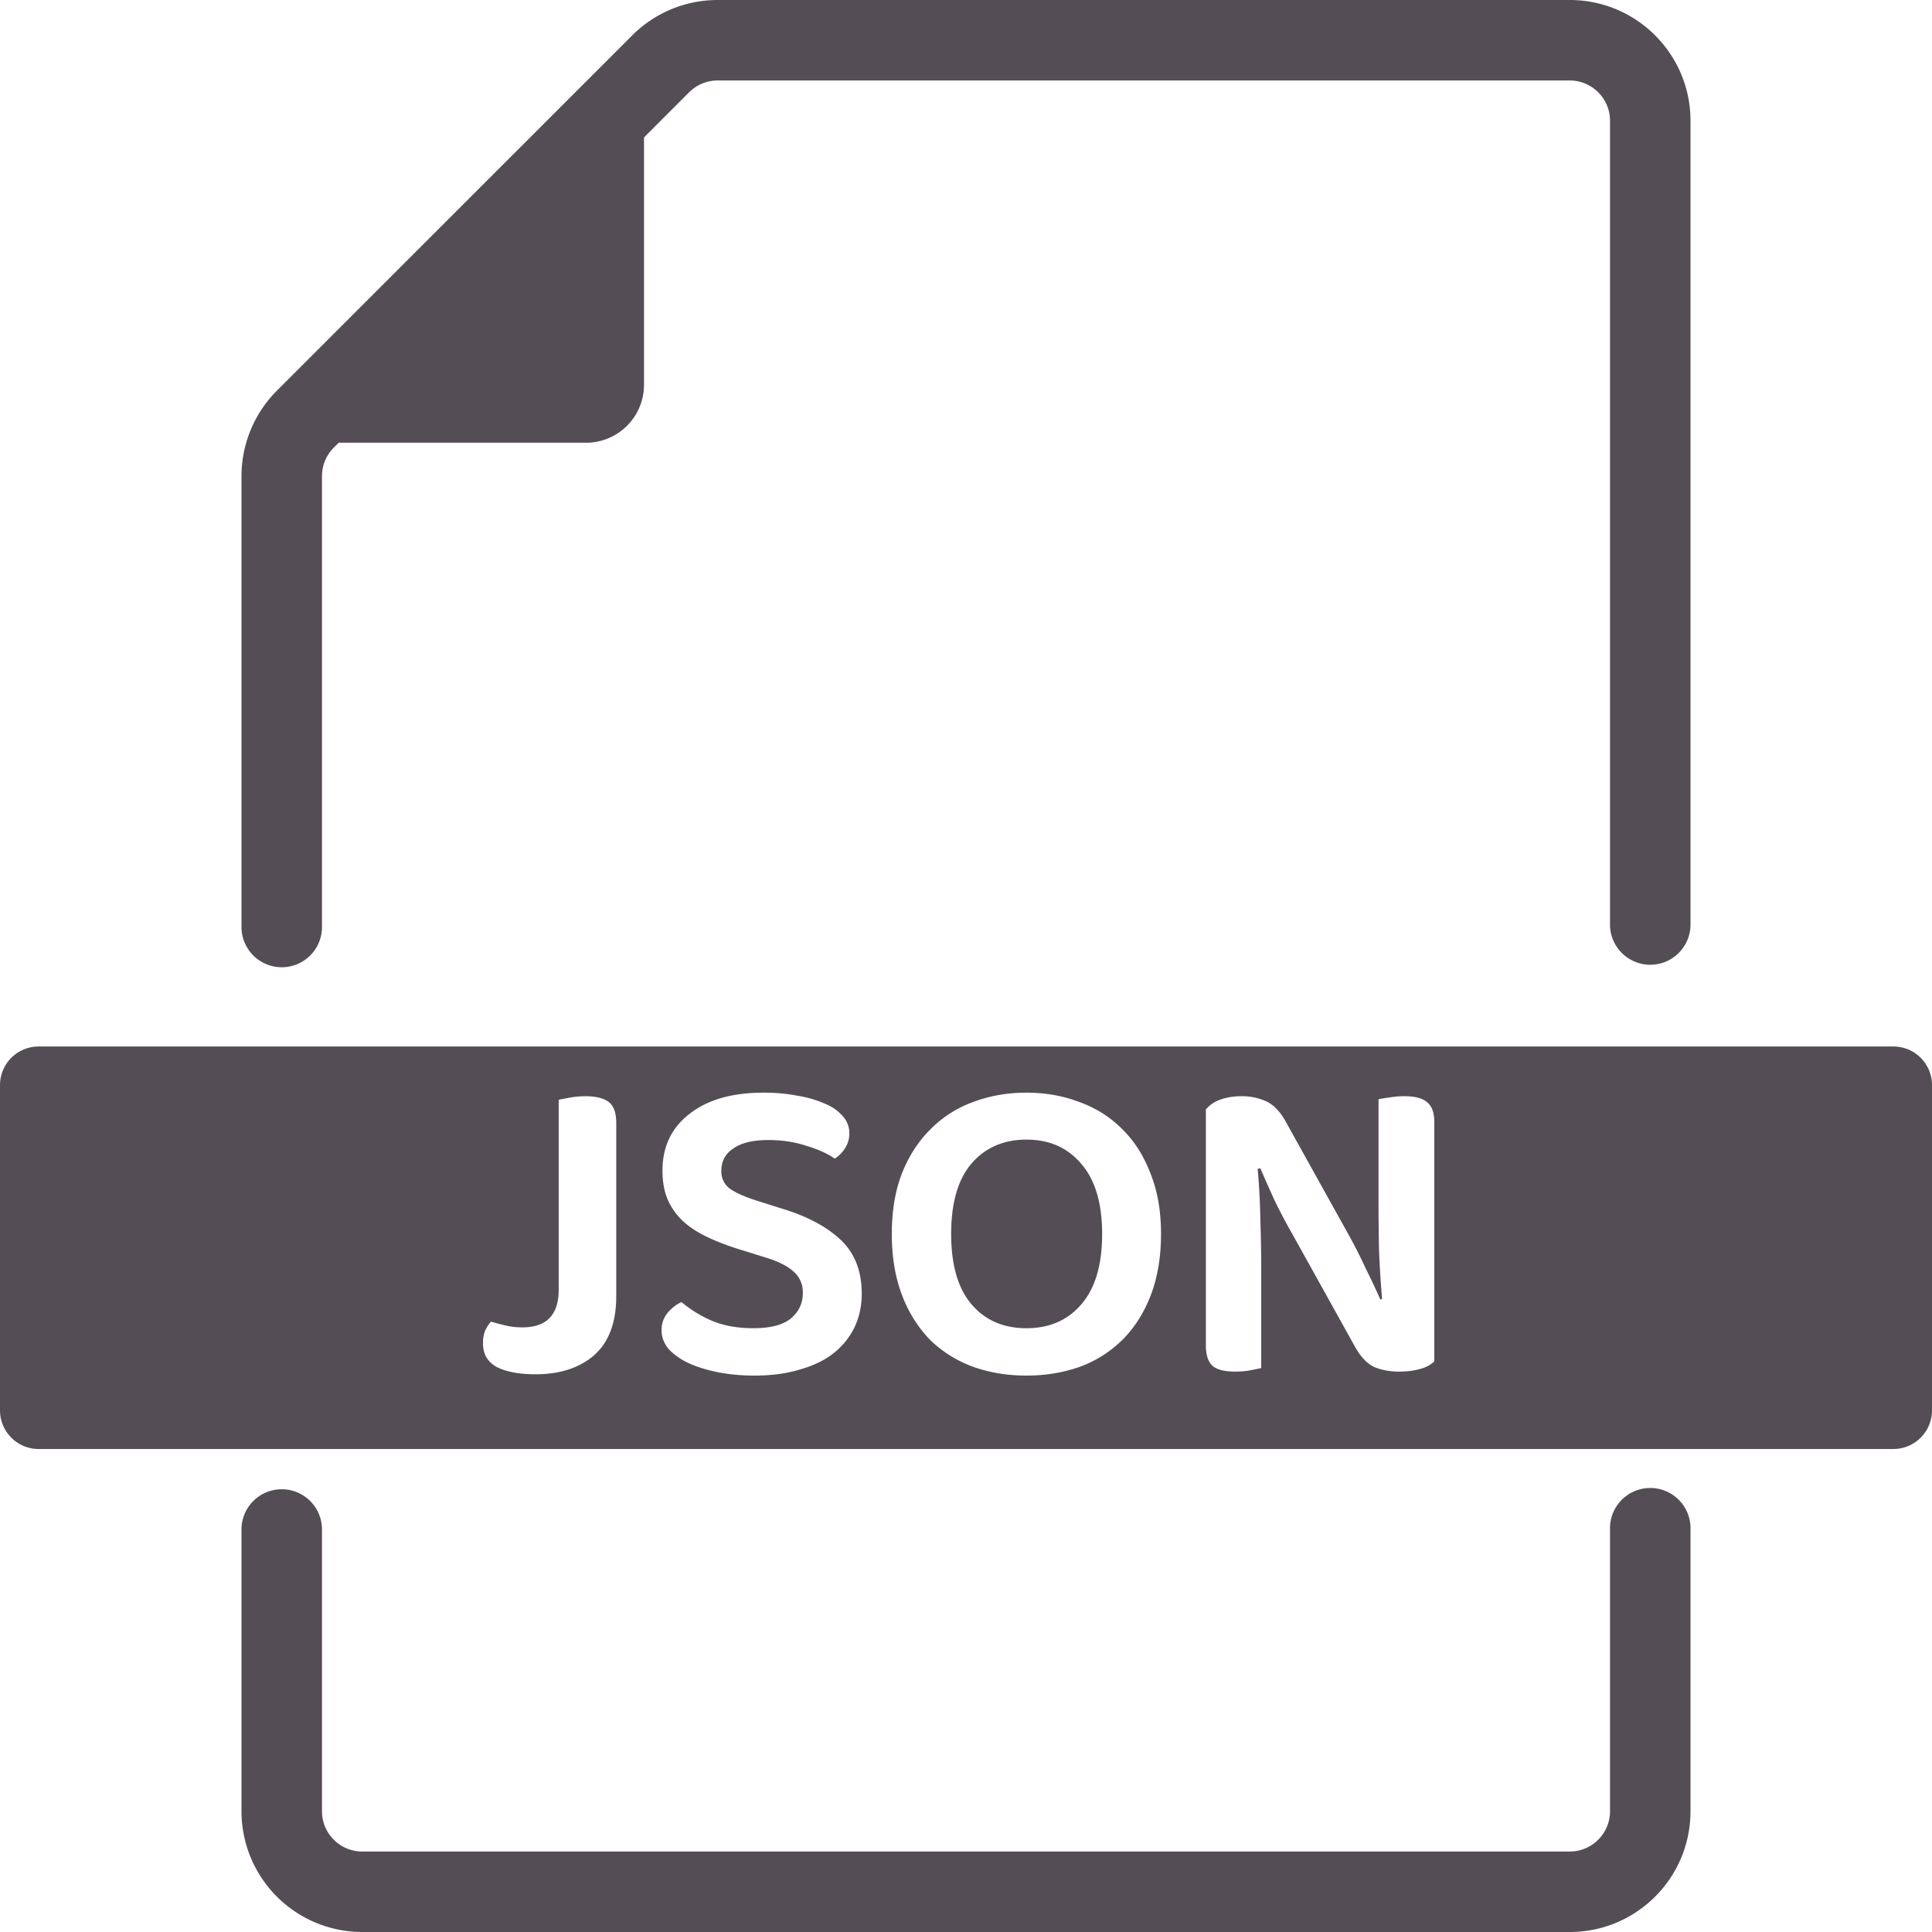
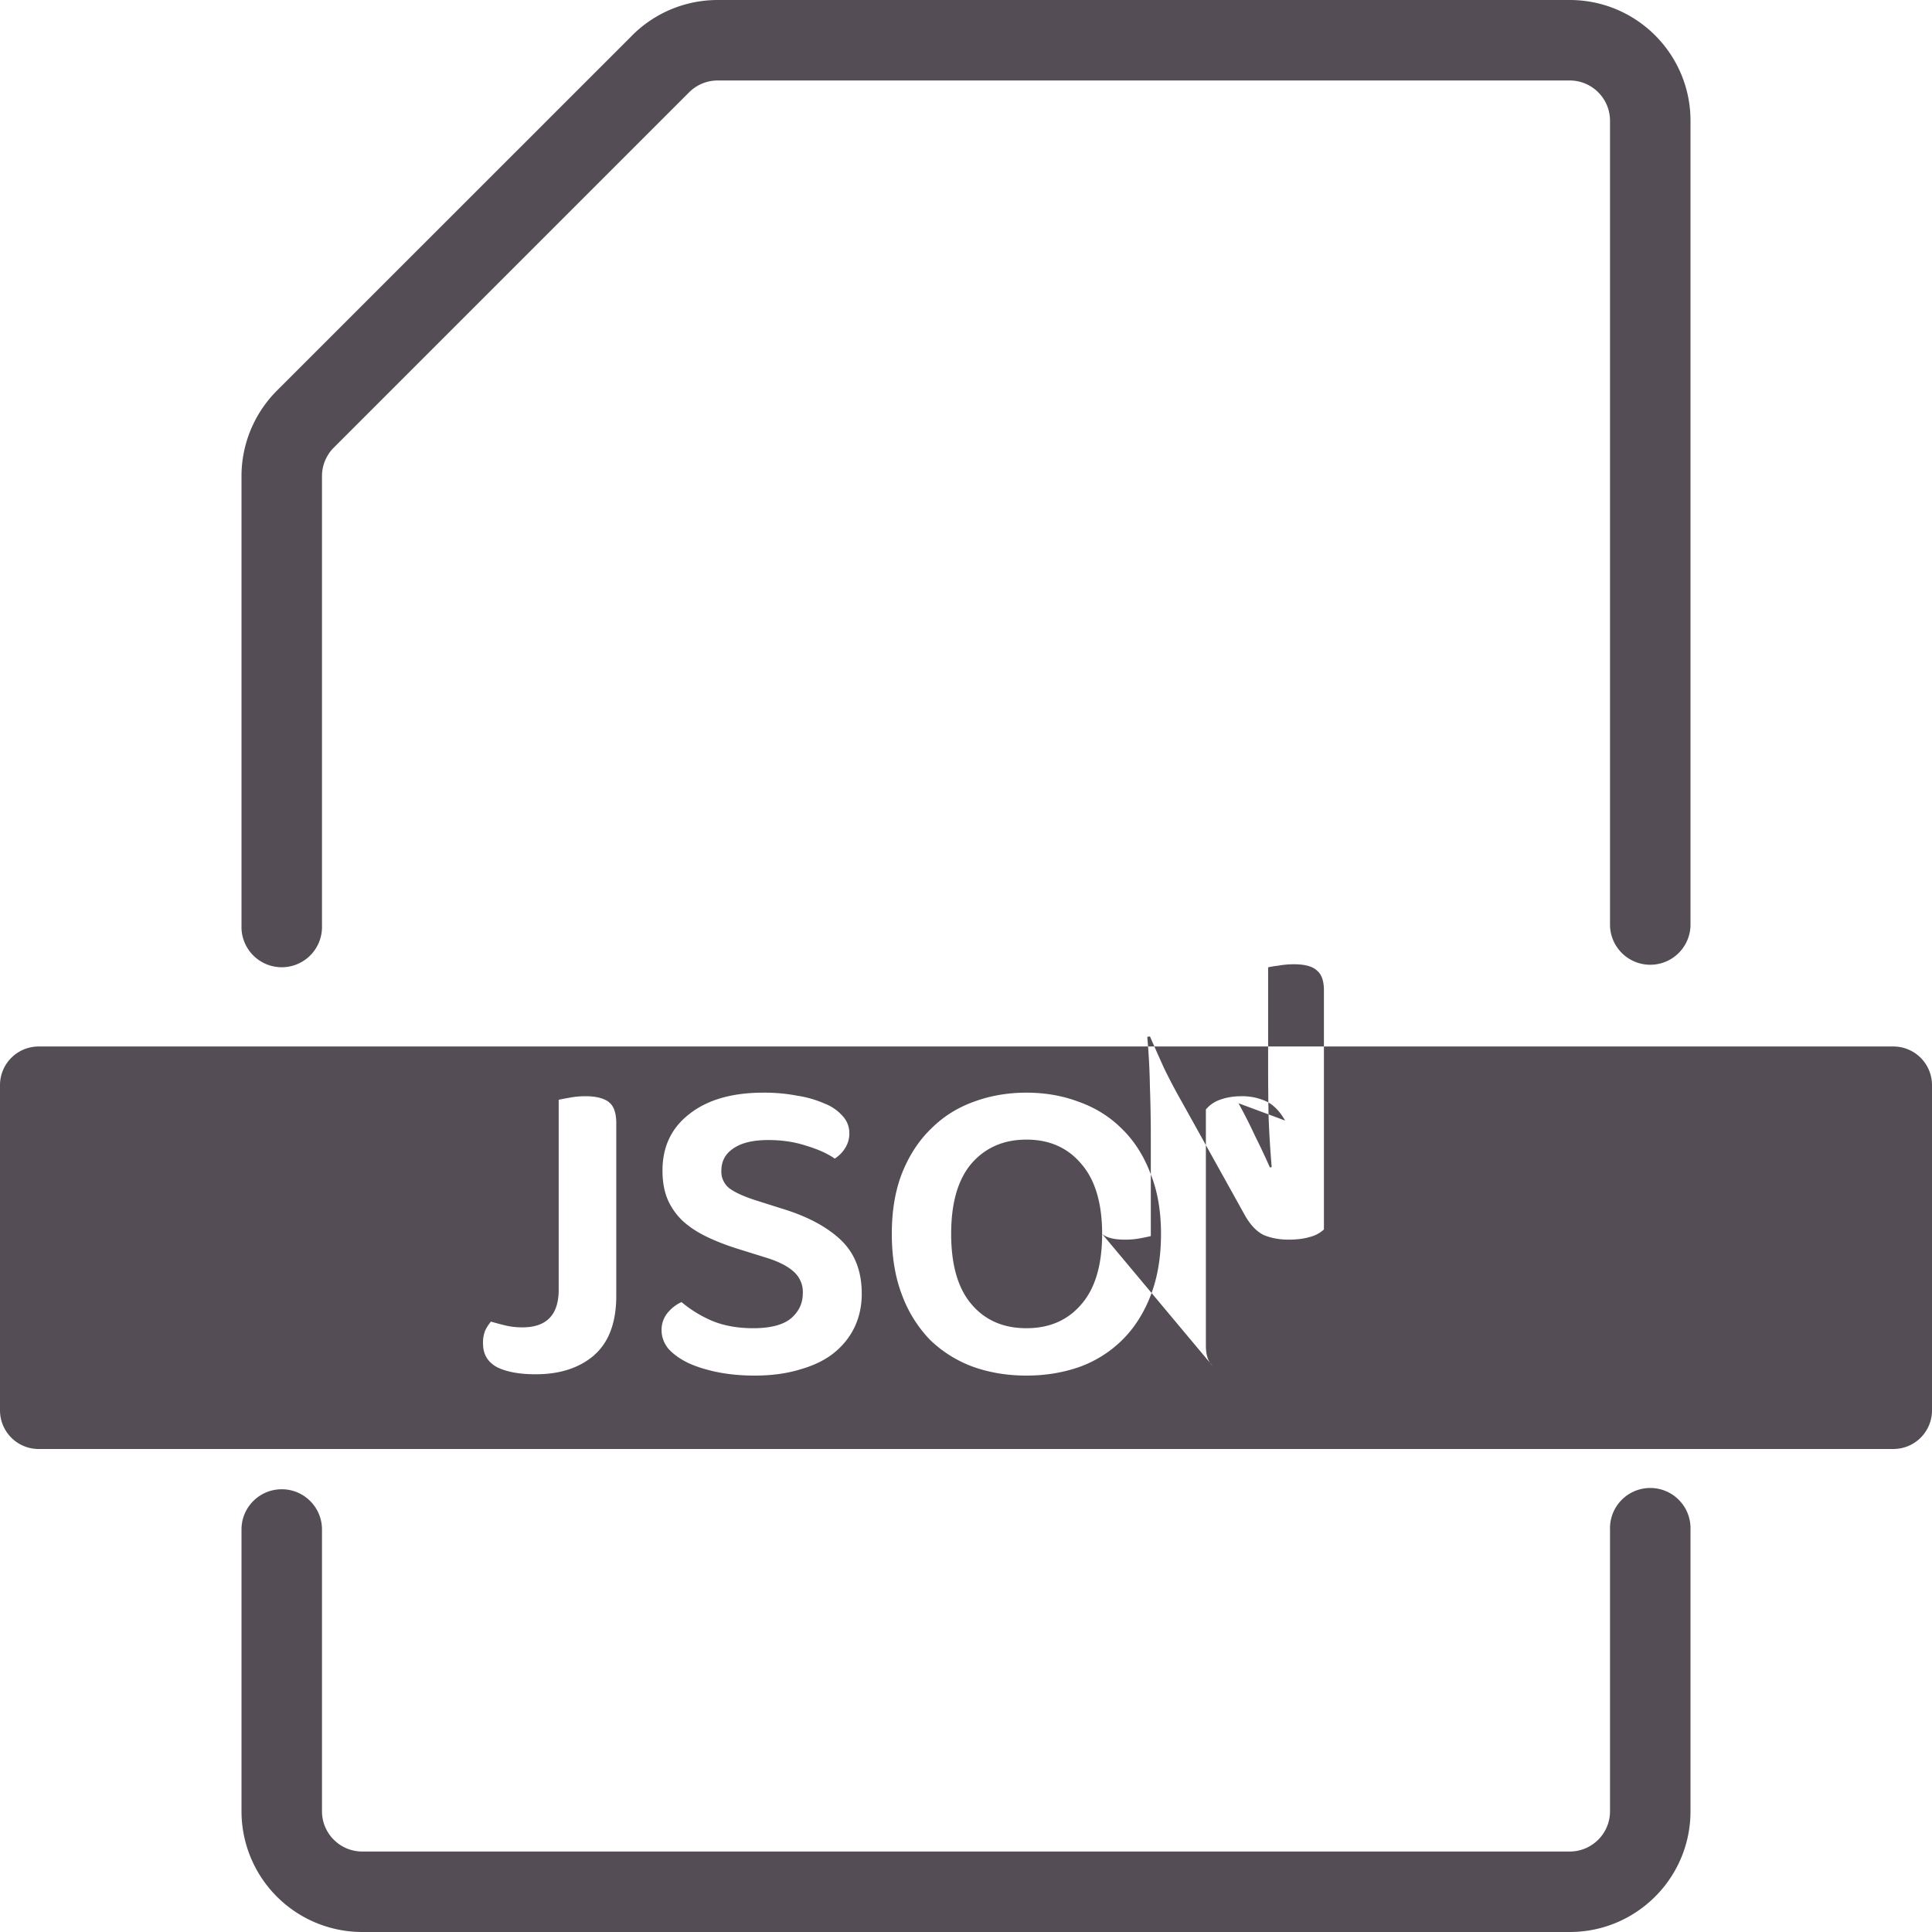
<svg xmlns="http://www.w3.org/2000/svg" fill="none" viewBox="0 0 50 50" height="50" width="50">
  <path fill="#554D56" d="M16.362.915A3.125 3.125 0 0 1 18.572 0h22.053c1.726 0 3.125 1.4 3.125 3.125v20.833a1.042 1.042 0 0 1-2.083 0V3.125c0-.575-.467-1.042-1.042-1.042H18.571c-.276 0-.54.11-.736.305l-9.197 9.197c-.195.195-.305.46-.305.736v11.637a1.042 1.042 0 1 1-2.083 0V12.321c0-.829.33-1.623.915-2.21L16.362.916zM7.292 38.542c.575 0 1.041.466 1.041 1.041v7.292c0 .575.467 1.042 1.042 1.042h31.25c.575 0 1.042-.467 1.042-1.042v-7.292a1.042 1.042 0 1 1 2.083 0v7.292c0 1.726-1.4 3.125-3.125 3.125H9.375a3.125 3.125 0 0 1-3.125-3.125v-7.292c0-.575.466-1.041 1.042-1.041z" clip-rule="evenodd" fill-rule="evenodd" />
-   <path fill="#554D56" d="M15.167 11.458H7.292l9.375-10.416v8.916a1.5 1.5 0 0 1-1.5 1.5z" />
-   <path fill="#554D56" d="M1 27.083a1 1 0 0 0-1 1V36.5a1 1 0 0 0 1 1h48a1 1 0 0 0 1-1v-8.417a1 1 0 0 0-1-1H1zm19.468 7.039c-.206.168-.53.252-.974.252-.42 0-.787-.069-1.1-.206a3.141 3.141 0 0 1-.756-.47c-.137.06-.26.156-.367.286a.686.686 0 0 0-.149.447c0 .168.058.325.172.47.123.137.29.26.505.367.213.099.466.18.756.24.298.061.622.092.974.092.443 0 .836-.054 1.18-.16.351-.1.642-.241.87-.424.238-.191.417-.417.54-.676.122-.26.183-.547.183-.86 0-.588-.184-1.054-.55-1.398-.367-.344-.883-.615-1.547-.813l-.653-.207c-.306-.099-.531-.202-.676-.309a.546.546 0 0 1-.207-.458c0-.245.104-.436.31-.573.206-.145.508-.218.905-.218.359 0 .687.05.985.149.306.092.55.202.734.332a.867.867 0 0 0 .263-.263.706.706 0 0 0 .115-.401.642.642 0 0 0-.172-.436 1.169 1.169 0 0 0-.458-.32 2.796 2.796 0 0 0-.71-.207 4.513 4.513 0 0 0-.883-.08c-.81 0-1.448.183-1.914.55-.466.359-.699.848-.699 1.467 0 .29.046.542.138.756.091.206.221.39.39.55.168.153.37.286.607.401.237.115.5.218.79.31l.734.229c.328.099.573.221.733.366a.7.7 0 0 1 .24.562c0 .26-.103.477-.309.653zm-5.092.95c.382-.335.573-.847.573-1.535V29.07c0-.268-.065-.451-.195-.55-.13-.1-.332-.15-.607-.15-.13 0-.26.012-.39.035-.13.023-.229.042-.298.057v4.916c0 .65-.313.974-.94.974-.152 0-.293-.015-.423-.046-.13-.03-.26-.065-.39-.103a1.08 1.08 0 0 0-.149.23.863.863 0 0 0-.057.331c0 .283.122.49.367.62.244.121.576.182.996.182.627 0 1.131-.164 1.513-.492zm14.671-3.139c0 .596-.088 1.123-.263 1.581-.176.459-.42.845-.734 1.158a3.045 3.045 0 0 1-1.1.699c-.428.152-.89.229-1.386.229-.497 0-.959-.077-1.387-.23a3.16 3.16 0 0 1-1.111-.698 3.35 3.35 0 0 1-.722-1.157c-.176-.459-.264-.986-.264-1.582 0-.596.088-1.119.264-1.57.183-.458.432-.84.745-1.145.313-.314.68-.547 1.1-.7.427-.16.886-.24 1.375-.24s.943.08 1.363.24c.428.153.799.386 1.112.7.313.305.557.687.733 1.145.183.451.275.974.275 1.57zm-1.524 0c0-.794-.18-1.398-.538-1.81-.352-.42-.825-.63-1.421-.63-.588 0-1.062.206-1.421.618-.352.413-.527 1.02-.527 1.822s.175 1.41.527 1.822c.351.413.825.619 1.42.619.597 0 1.07-.206 1.422-.619.359-.412.538-1.02.538-1.822zm2.857 3.415c.114.1.313.149.595.149.138 0 .268-.012.39-.035.122-.023.214-.042.275-.057v-2.6a36.6 36.6 0 0 0-.023-1.261 17.7 17.7 0 0 0-.069-1.295l.07-.012c.106.245.228.52.366.825.145.298.294.58.447.848l1.65 2.968c.145.252.309.42.492.504.191.077.401.115.63.115.214 0 .398-.023.55-.069a.832.832 0 0 0 .367-.195v-6.187c0-.245-.06-.417-.183-.516-.115-.107-.313-.16-.596-.16-.13 0-.26.011-.39.034-.122.015-.213.03-.275.046v2.6c0 .413.004.834.012 1.261.015.42.042.856.08 1.307l-.046.011a17.512 17.512 0 0 0-.378-.802 12.896 12.896 0 0 0-.435-.86L33.259 29c-.145-.252-.313-.42-.504-.504a1.498 1.498 0 0 0-.63-.126c-.2 0-.383.03-.55.091a.827.827 0 0 0-.367.252v6.108c0 .244.057.42.172.527z" clip-rule="evenodd" fill-rule="evenodd" />
+   <path fill="#554D56" d="M1 27.083a1 1 0 0 0-1 1V36.5a1 1 0 0 0 1 1h48a1 1 0 0 0 1-1v-8.417a1 1 0 0 0-1-1H1zm19.468 7.039c-.206.168-.53.252-.974.252-.42 0-.787-.069-1.1-.206a3.141 3.141 0 0 1-.756-.47c-.137.06-.26.156-.367.286a.686.686 0 0 0-.149.447c0 .168.058.325.172.47.123.137.29.26.505.367.213.099.466.18.756.24.298.061.622.092.974.092.443 0 .836-.054 1.18-.16.351-.1.642-.241.87-.424.238-.191.417-.417.54-.676.122-.26.183-.547.183-.86 0-.588-.184-1.054-.55-1.398-.367-.344-.883-.615-1.547-.813l-.653-.207c-.306-.099-.531-.202-.676-.309a.546.546 0 0 1-.207-.458c0-.245.104-.436.31-.573.206-.145.508-.218.905-.218.359 0 .687.05.985.149.306.092.55.202.734.332a.867.867 0 0 0 .263-.263.706.706 0 0 0 .115-.401.642.642 0 0 0-.172-.436 1.169 1.169 0 0 0-.458-.32 2.796 2.796 0 0 0-.71-.207 4.513 4.513 0 0 0-.883-.08c-.81 0-1.448.183-1.914.55-.466.359-.699.848-.699 1.467 0 .29.046.542.138.756.091.206.221.39.39.55.168.153.37.286.607.401.237.115.5.218.79.31l.734.229c.328.099.573.221.733.366a.7.7 0 0 1 .24.562c0 .26-.103.477-.309.653zm-5.092.95c.382-.335.573-.847.573-1.535V29.07c0-.268-.065-.451-.195-.55-.13-.1-.332-.15-.607-.15-.13 0-.26.012-.39.035-.13.023-.229.042-.298.057v4.916c0 .65-.313.974-.94.974-.152 0-.293-.015-.423-.046-.13-.03-.26-.065-.39-.103a1.08 1.08 0 0 0-.149.23.863.863 0 0 0-.057.331c0 .283.122.49.367.62.244.121.576.182.996.182.627 0 1.131-.164 1.513-.492zm14.671-3.139c0 .596-.088 1.123-.263 1.581-.176.459-.42.845-.734 1.158a3.045 3.045 0 0 1-1.1.699c-.428.152-.89.229-1.386.229-.497 0-.959-.077-1.387-.23a3.16 3.16 0 0 1-1.111-.698 3.35 3.35 0 0 1-.722-1.157c-.176-.459-.264-.986-.264-1.582 0-.596.088-1.119.264-1.57.183-.458.432-.84.745-1.145.313-.314.68-.547 1.1-.7.427-.16.886-.24 1.375-.24s.943.08 1.363.24c.428.153.799.386 1.112.7.313.305.557.687.733 1.145.183.451.275.974.275 1.57zm-1.524 0c0-.794-.18-1.398-.538-1.81-.352-.42-.825-.63-1.421-.63-.588 0-1.062.206-1.421.618-.352.413-.527 1.02-.527 1.822s.175 1.41.527 1.822c.351.413.825.619 1.42.619.597 0 1.07-.206 1.422-.619.359-.412.538-1.02.538-1.822zc.114.1.313.149.595.149.138 0 .268-.012.39-.035.122-.023.214-.042.275-.057v-2.6a36.6 36.6 0 0 0-.023-1.261 17.7 17.7 0 0 0-.069-1.295l.07-.012c.106.245.228.52.366.825.145.298.294.58.447.848l1.65 2.968c.145.252.309.42.492.504.191.077.401.115.63.115.214 0 .398-.023.55-.069a.832.832 0 0 0 .367-.195v-6.187c0-.245-.06-.417-.183-.516-.115-.107-.313-.16-.596-.16-.13 0-.26.011-.39.034-.122.015-.213.03-.275.046v2.6c0 .413.004.834.012 1.261.015.42.042.856.08 1.307l-.046.011a17.512 17.512 0 0 0-.378-.802 12.896 12.896 0 0 0-.435-.86L33.259 29c-.145-.252-.313-.42-.504-.504a1.498 1.498 0 0 0-.63-.126c-.2 0-.383.03-.55.091a.827.827 0 0 0-.367.252v6.108c0 .244.057.42.172.527z" clip-rule="evenodd" fill-rule="evenodd" />
</svg>